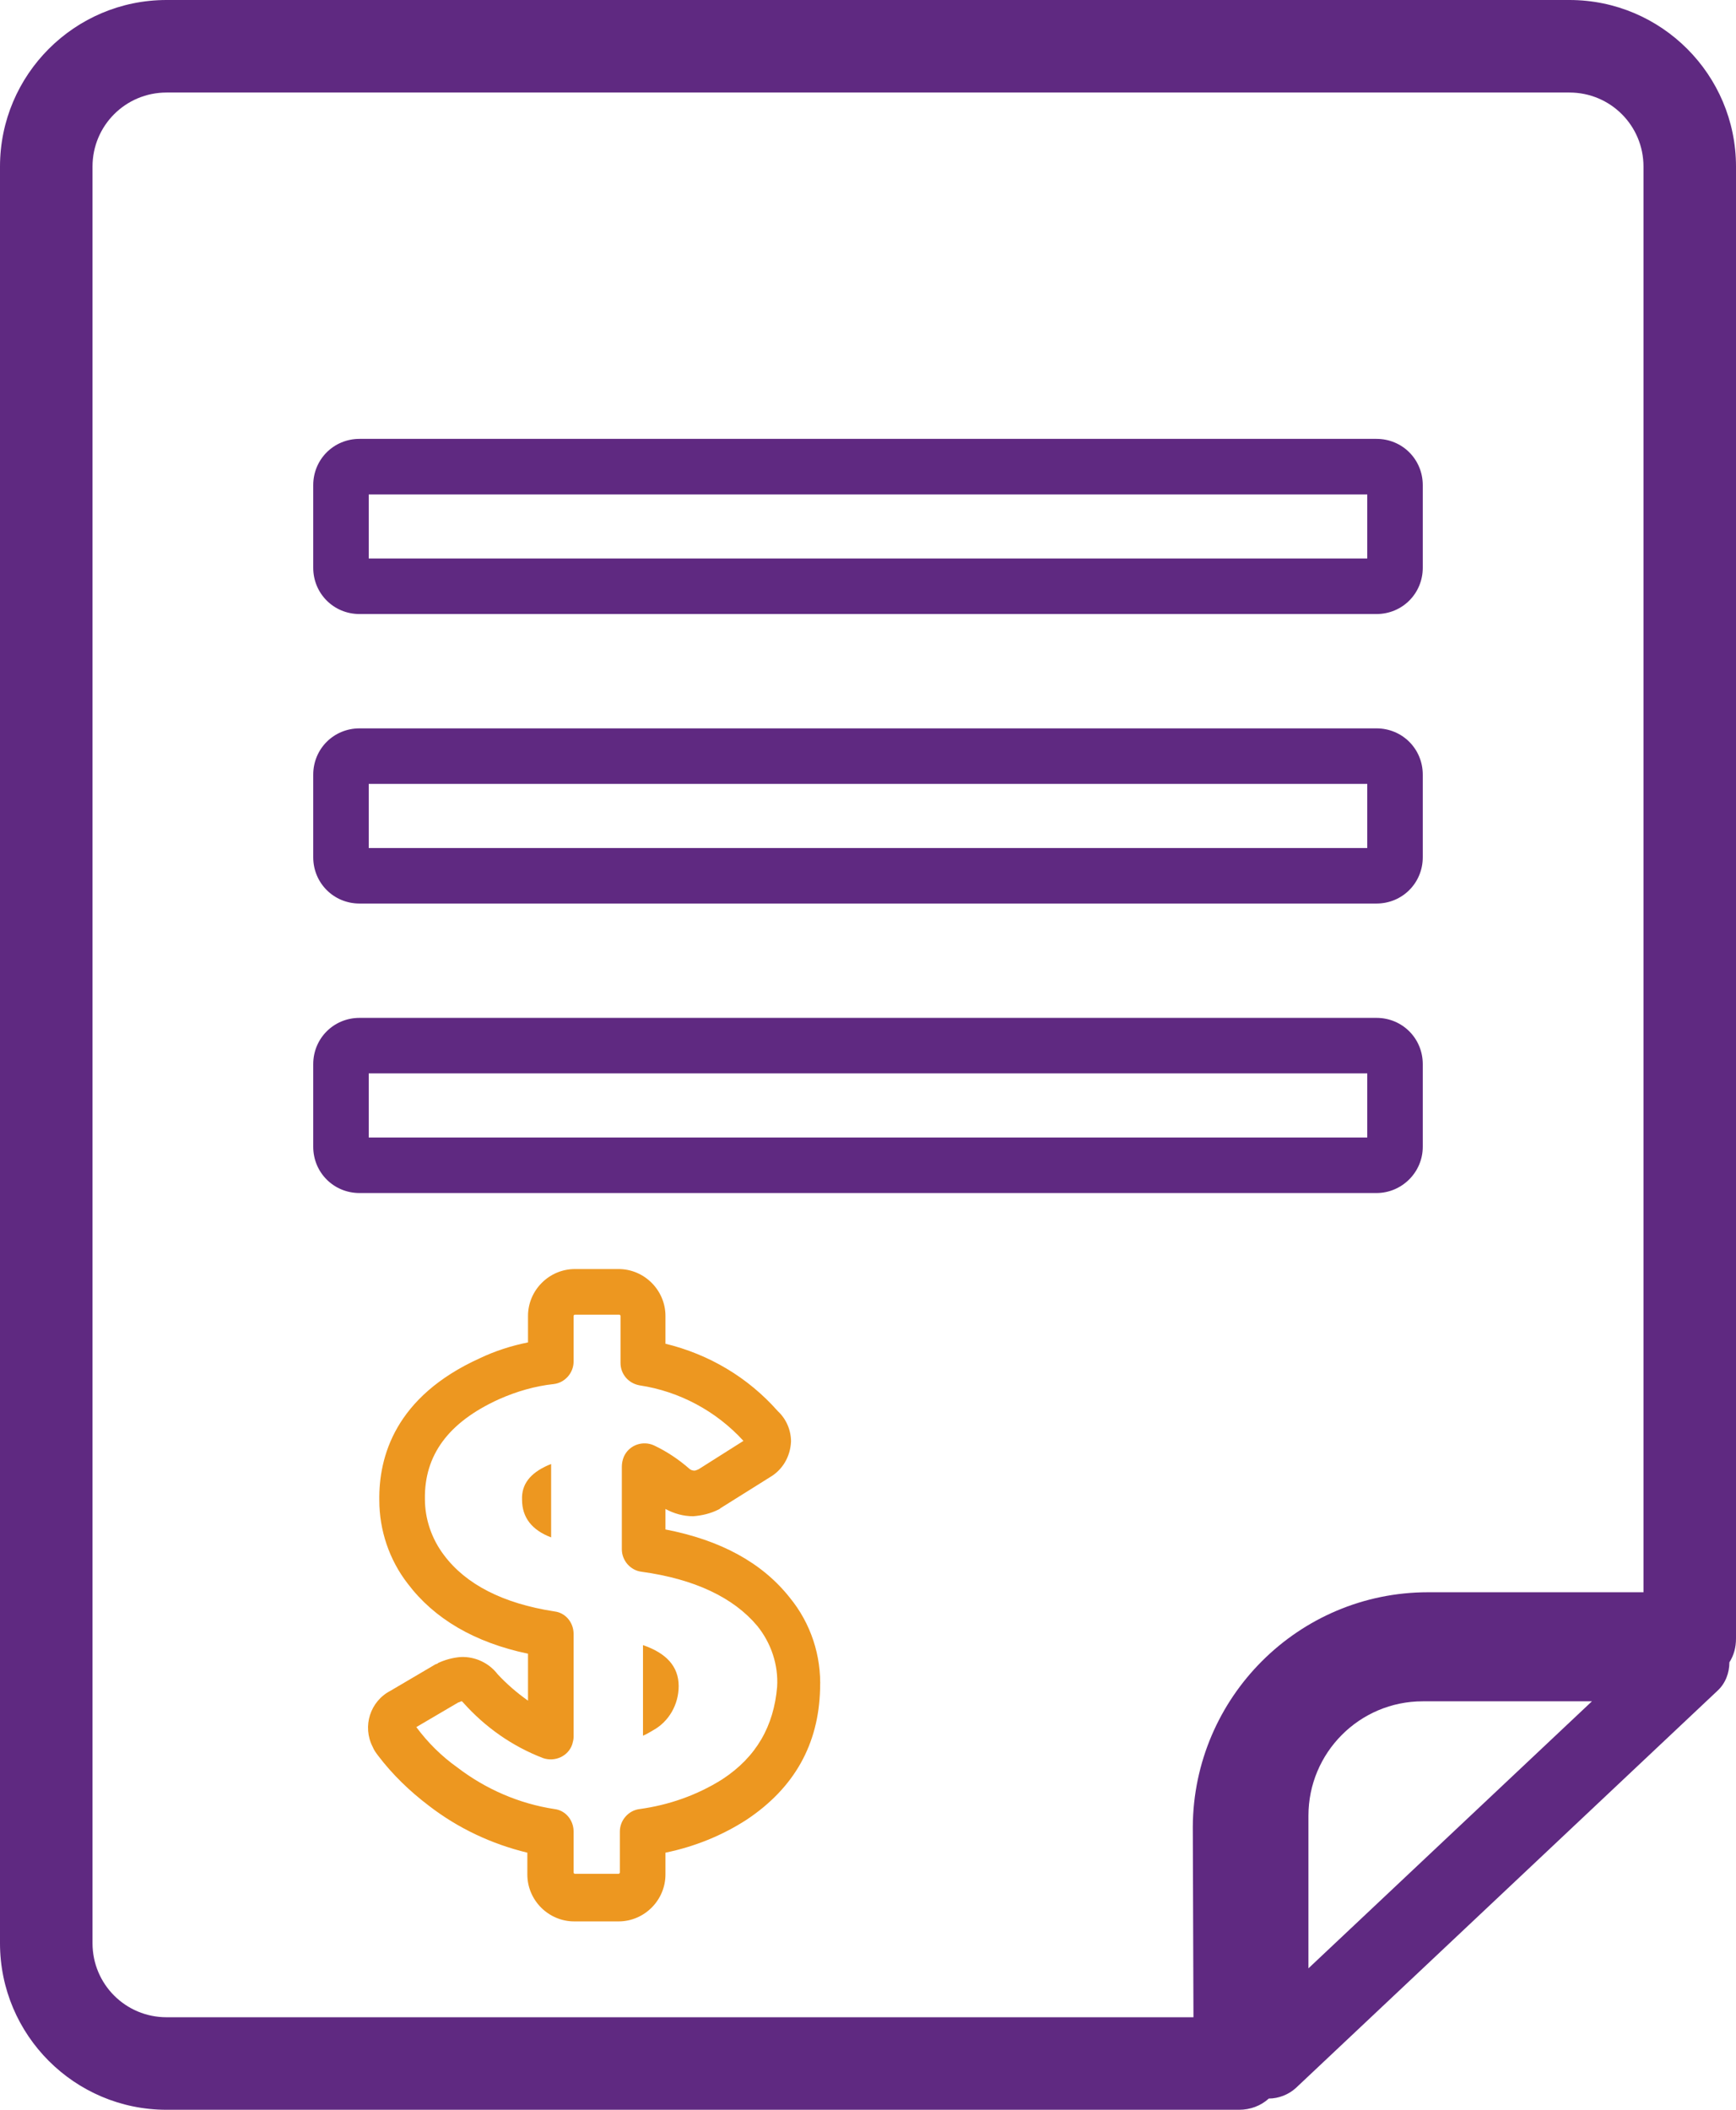
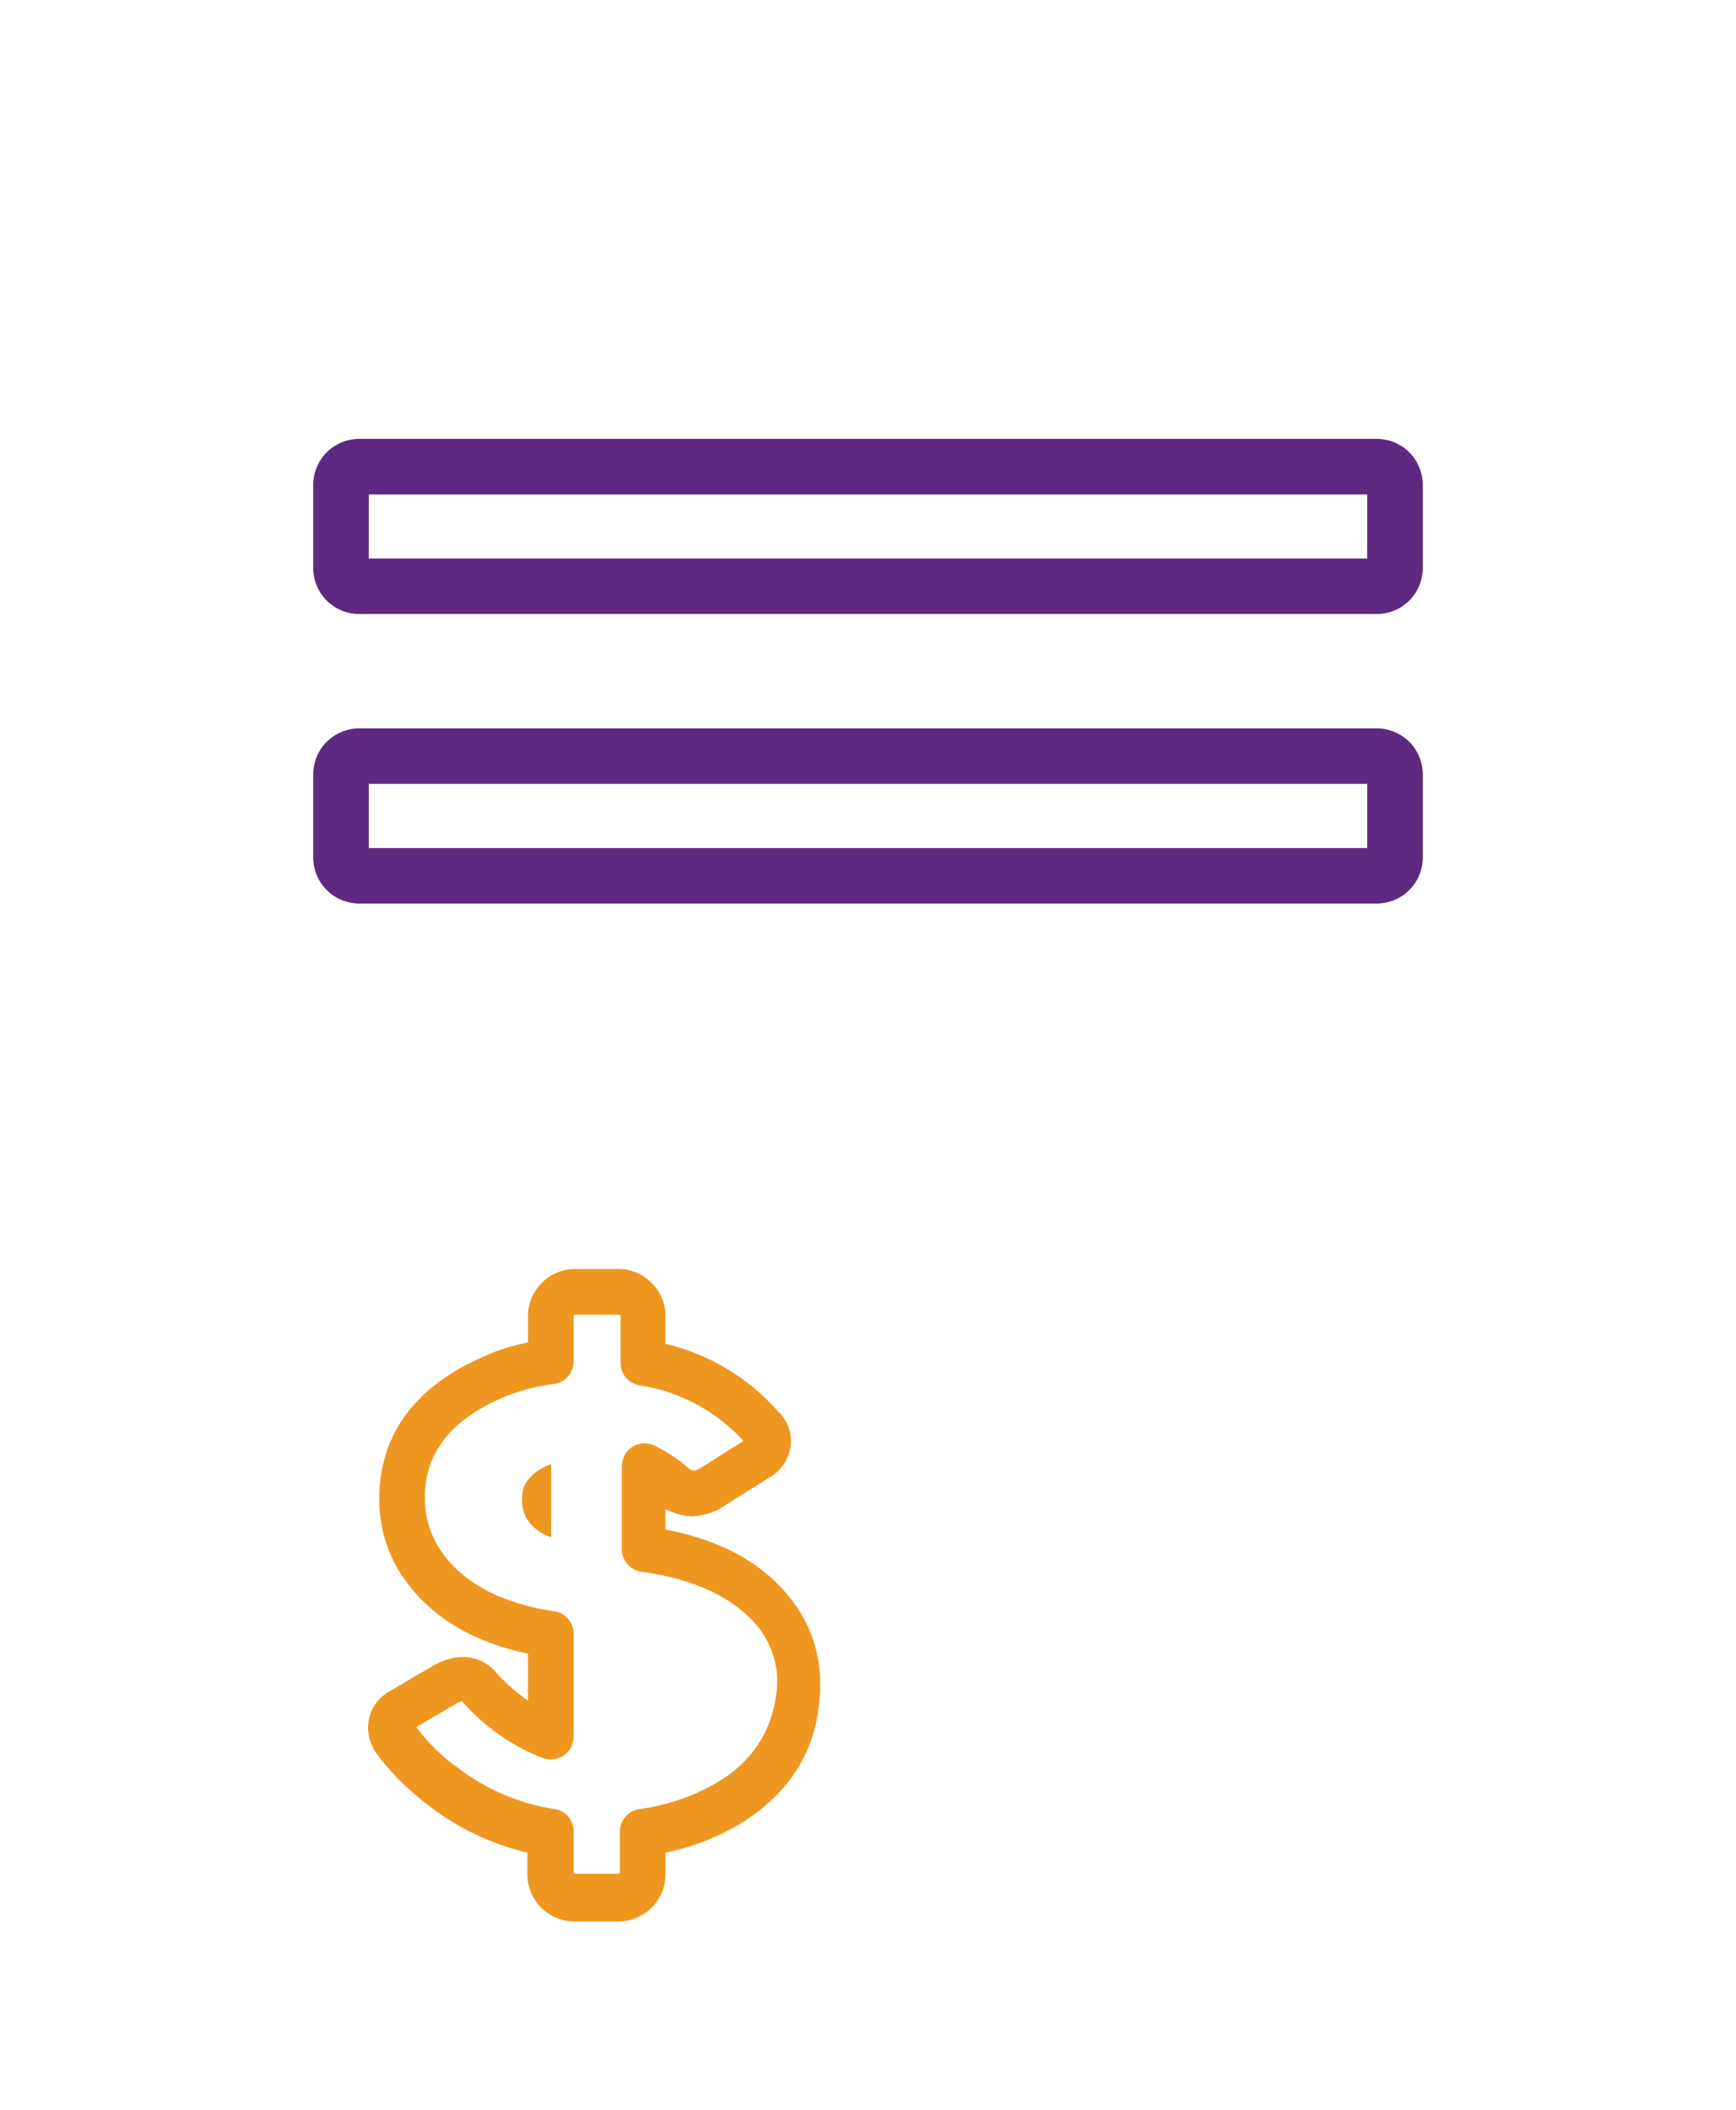
<svg xmlns="http://www.w3.org/2000/svg" version="1.1" id="Layer_1" x="0px" y="0px" viewBox="0 0 262.7 319.2" style="enable-background:new 0 0 262.7 319.2;" xml:space="preserve">
  <style type="text/css">
	.st0{fill:#ED9720;}
	.st1{fill:#5f2981;}
</style>
  <g id="Layer_2_1_">
    <g id="Layer_1-2">
-       <path class="st0" d="M97.3,248.9v13.7c0.5-0.2,1-0.5,1.5-0.8c2.4-1.3,3.9-3.9,3.9-6.7C102.7,252.1,100.8,250.1,97.3,248.9z" />
      <path class="st0" d="M100.7,231.4v-3.1c1.3,0.7,2.7,1.1,4.2,1.1l0,0c1.3-0.1,2.6-0.4,3.8-1l0.2-0.1l0.1-0.1l7.5-4.7    c1.9-1.1,3.1-3.1,3.2-5.4c0-1.7-0.7-3.4-2-4.6c-4.5-5.1-10.4-8.6-17-10.2v-4.2c0-3.9-3.2-7.1-7.1-7.1H87c-3.9,0-7.1,3.2-7.1,7.1    l0,0v4c-2.5,0.5-5,1.3-7.3,2.4c-12.8,5.8-15.3,14.9-15.2,21.5c0,4.5,1.5,9,4.3,12.6c4,5.3,10.1,8.9,18.2,10.6v7.1    c-1.7-1.2-3.2-2.5-4.6-4c-1.3-1.7-3.4-2.7-5.6-2.6l0,0c-1.2,0.1-2.3,0.4-3.4,0.9l-0.1,0.1l-0.3,0.1l-6.8,4    c-3.1,1.6-4.3,5.4-2.7,8.5c0.2,0.5,0.5,0.9,0.8,1.3c2.2,2.9,4.8,5.4,7.7,7.6c4.4,3.4,9.5,5.8,14.9,7.1v3.3c0,3.9,3.2,7.1,7.1,7.1    c0,0,0,0,0,0h6.7c3.9,0,7.1-3.2,7.1-7.1v-3.3c4.4-0.9,8.6-2.6,12.3-5l0,0c7.2-4.8,10.9-11.4,11.1-19.8c0.2-5-1.4-9.9-4.6-13.8    C115.3,236.4,109,233,100.7,231.4z M109.3,269.2c-3.8,2.4-8.1,3.9-12.5,4.5c-1.7,0.2-3,1.7-3,3.4v6.2c0,0.1-0.1,0.2-0.2,0.2h0H87    c-0.1,0-0.2-0.1-0.2-0.2l0,0v-6.2c0-1.7-1.2-3.2-2.9-3.4c-5.3-0.8-10.4-3-14.7-6.3c-2.4-1.7-4.5-3.8-6.2-6.1l6.3-3.7l0.5-0.2h0.1    l0.2,0.2c3.3,3.7,7.4,6.6,12.1,8.4c1.8,0.6,3.8-0.3,4.4-2.1c0.1-0.4,0.2-0.7,0.2-1.1v-15.6c0-1.7-1.2-3.2-2.9-3.4    c-7.8-1.2-13.4-4.1-16.7-8.5c-1.9-2.5-2.9-5.5-2.9-8.5c-0.1-6.6,3.5-11.6,11.2-15.1c2.7-1.2,5.5-2,8.3-2.3c1.7-0.2,3-1.7,3-3.4    v-6.9c0-0.1,0.1-0.2,0.2-0.2h0h6.7c0.1,0,0.2,0.1,0.2,0.2l0,0v7.1c0,1.7,1.2,3.1,2.9,3.4c6,0.9,11.6,3.9,15.7,8.4l-6.8,4.3    c-0.2,0.1-0.5,0.2-0.6,0.2c-0.3,0-0.6-0.1-0.8-0.3c-1.6-1.4-3.4-2.6-5.3-3.5c-1.7-0.8-3.8-0.1-4.6,1.7c-0.2,0.5-0.3,1-0.3,1.5    v12.5c0,1.7,1.3,3.2,3,3.4c8,1.1,13.9,3.9,17.5,8.2c2.1,2.6,3.2,5.9,3,9.2C117.1,261.1,114.5,265.8,109.3,269.2z" />
      <path class="st0" d="M79,226.9c0,2.7,1.5,4.6,4.4,5.7v-11.1c-0.2,0.1-0.3,0.1-0.5,0.2C80.2,222.9,78.9,224.6,79,226.9z" />
-       <path class="st1" d="M192,317.5L192,317.5c1.5,0,3-0.6,4.1-1.6l63.8-60.1c1.2-1.1,1.8-2.7,1.8-4.3c0.7-1.1,1-2.3,1-3.6V25.2    c0-13.9-11.3-25.2-25.2-25.2H25.2C11.3,0,0,11.3,0,25.2V294c0,13.9,11.3,25.2,25.2,25.2h162.3C189.2,319.2,190.8,318.6,192,317.5z     M198,297.8v-23.1c0-9.5,7.7-17.3,17.3-17.3h25.6L198,297.8z M180.6,305.2H25.2c-6.2,0-11.2-5-11.2-11.2V25.2C14,19,19,14,25.2,14    h212.3c6.2,0,11.2,5,11.2,11.2v215.7h-32.6c-19.6,0-35.5,15.9-35.6,35.5L180.6,305.2z" />
      <path class="st1" d="M54.4,92.9h153.9c3.9,0,7-3.1,7-7V73.4c0-3.9-3.1-7-7-7H54.4c-3.9,0-7,3.1-7,7v12.5    C47.4,89.8,50.5,92.9,54.4,92.9z M55.8,74.8h151.1v9.7H55.8V74.8z" />
      <path class="st1" d="M54.4,136.7h153.9c3.9,0,7-3.1,7-7v-12.5c0-3.9-3.1-7-7-7H54.4c-3.9,0-7,3.1-7,7v12.5    C47.4,133.6,50.5,136.7,54.4,136.7z M55.8,118.6h151.1v9.7H55.8V118.6z" />
-       <path class="st1" d="M215.3,173.5V161c0-3.9-3.1-7-7-7H54.4c-3.9,0-7,3.1-7,7v12.5c0,3.9,3.1,7,7,7h153.9    C212.1,180.5,215.3,177.4,215.3,173.5C215.3,173.5,215.3,173.5,215.3,173.5z M206.9,172.1H55.8v-9.7h151.1L206.9,172.1z" />
    </g>
  </g>
</svg>